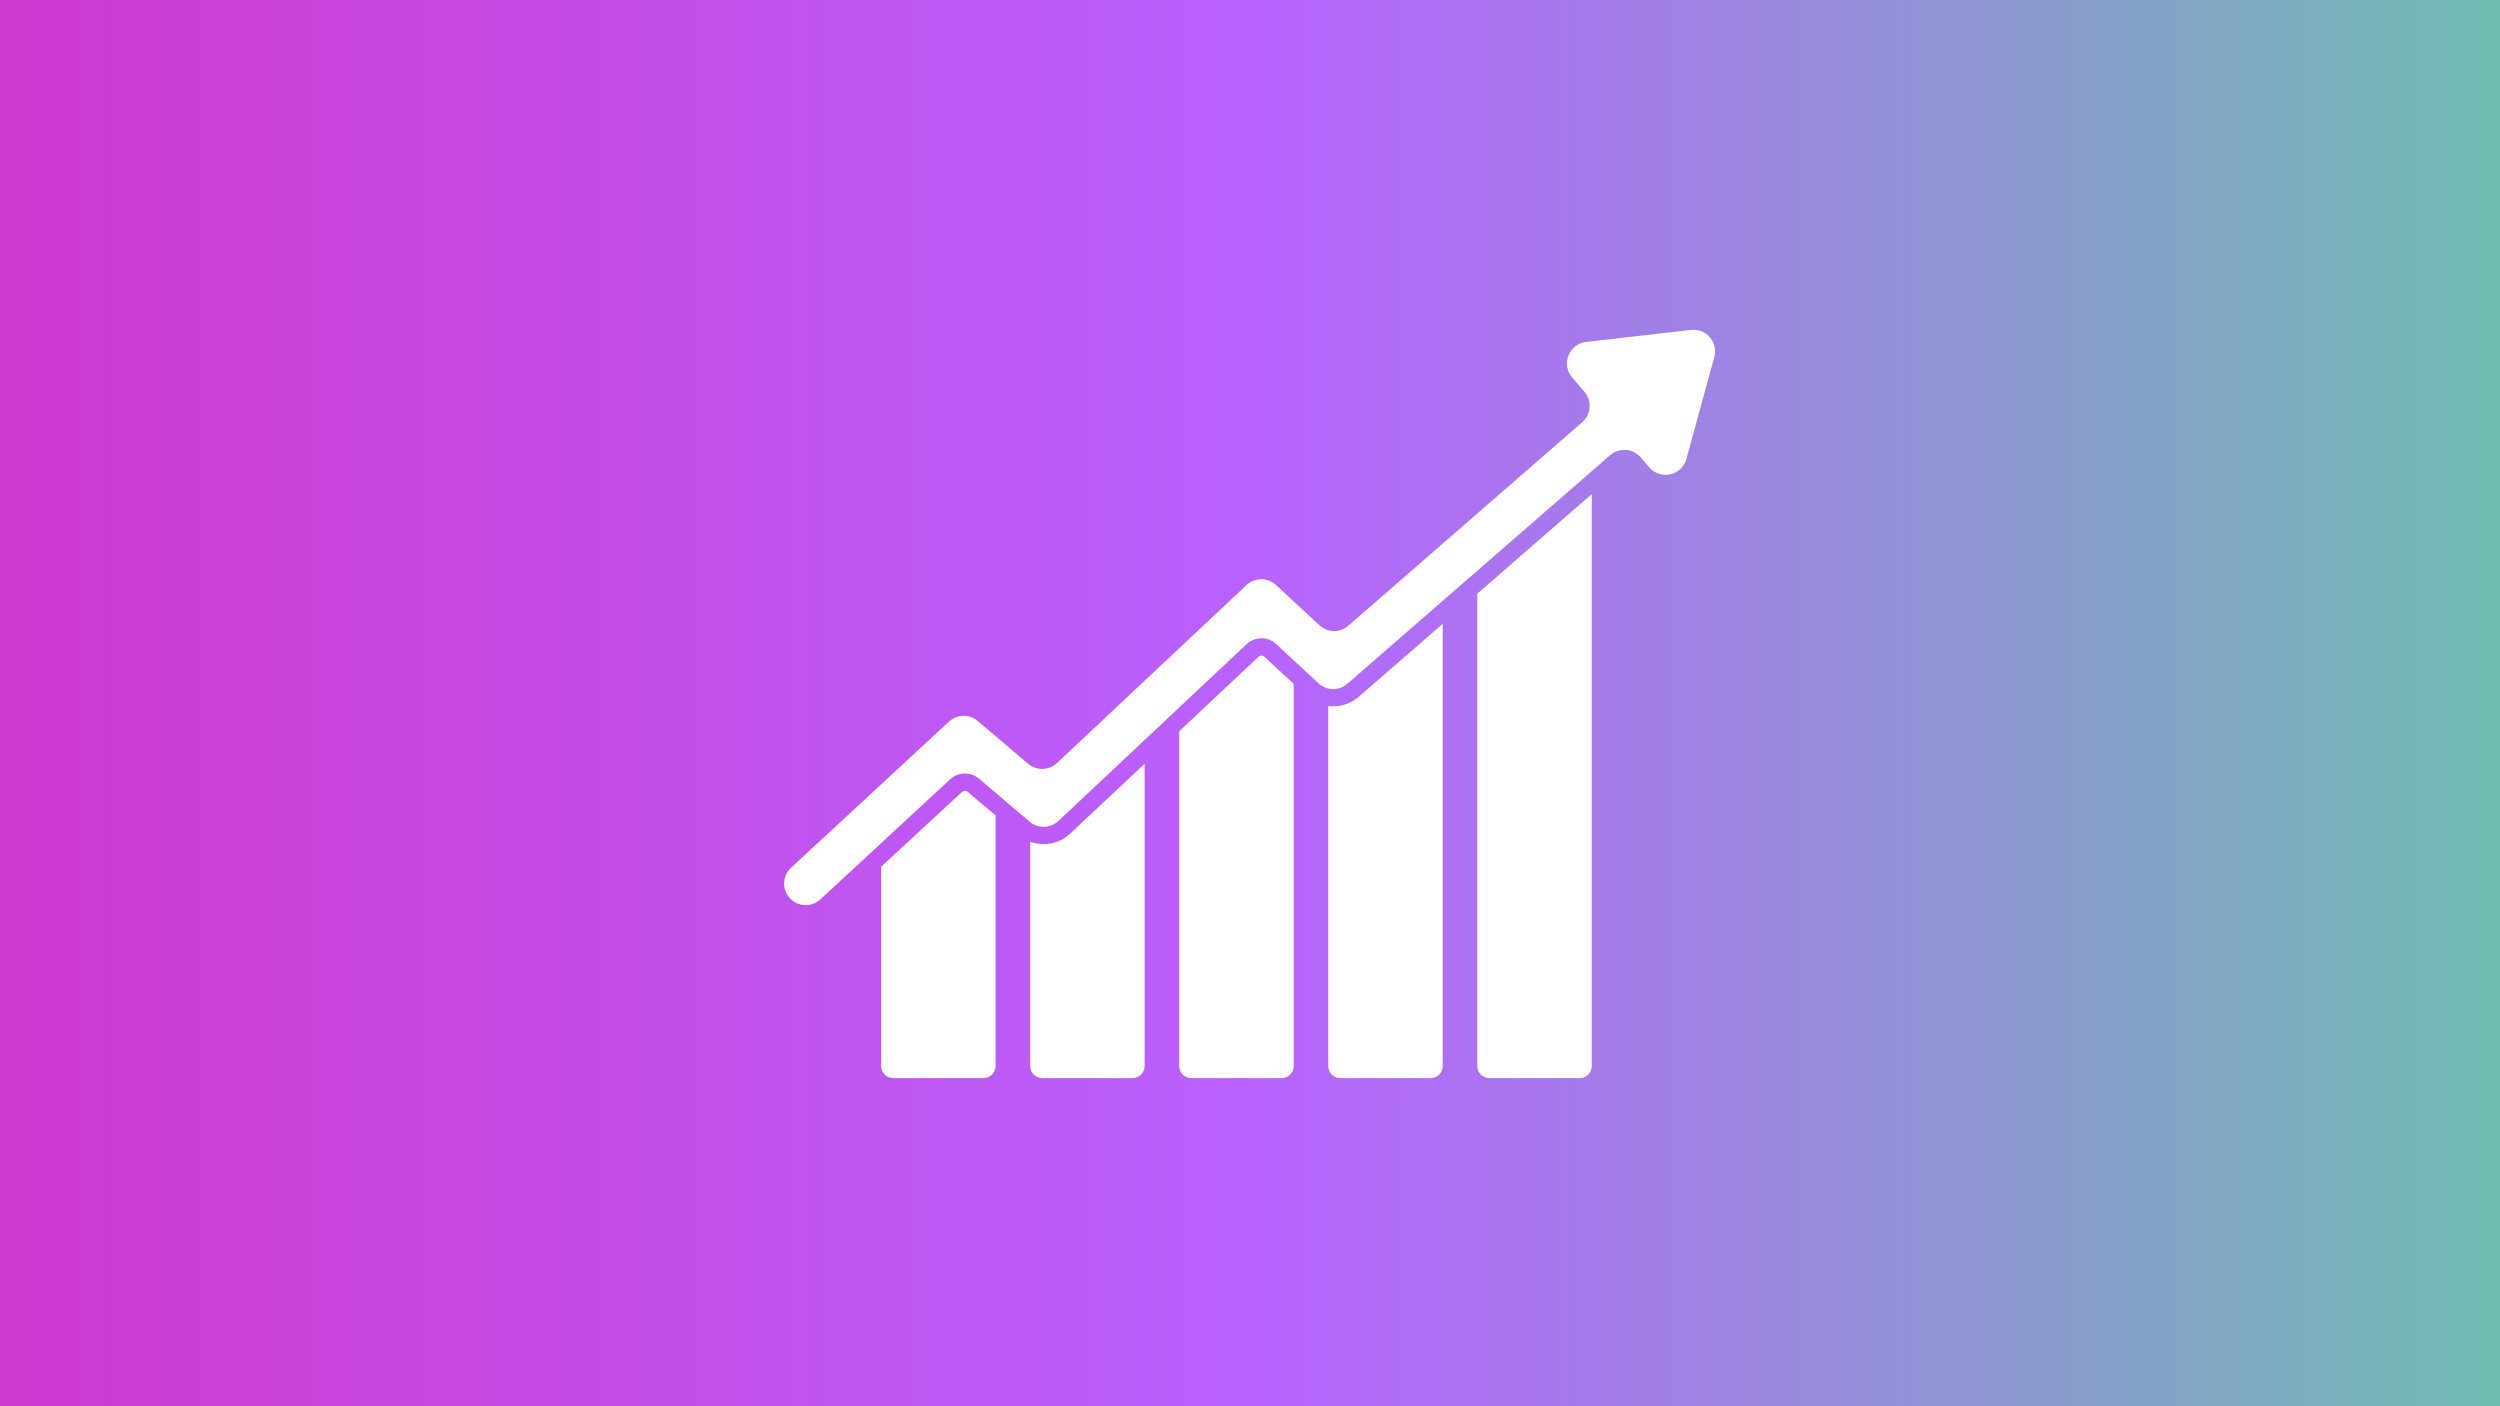
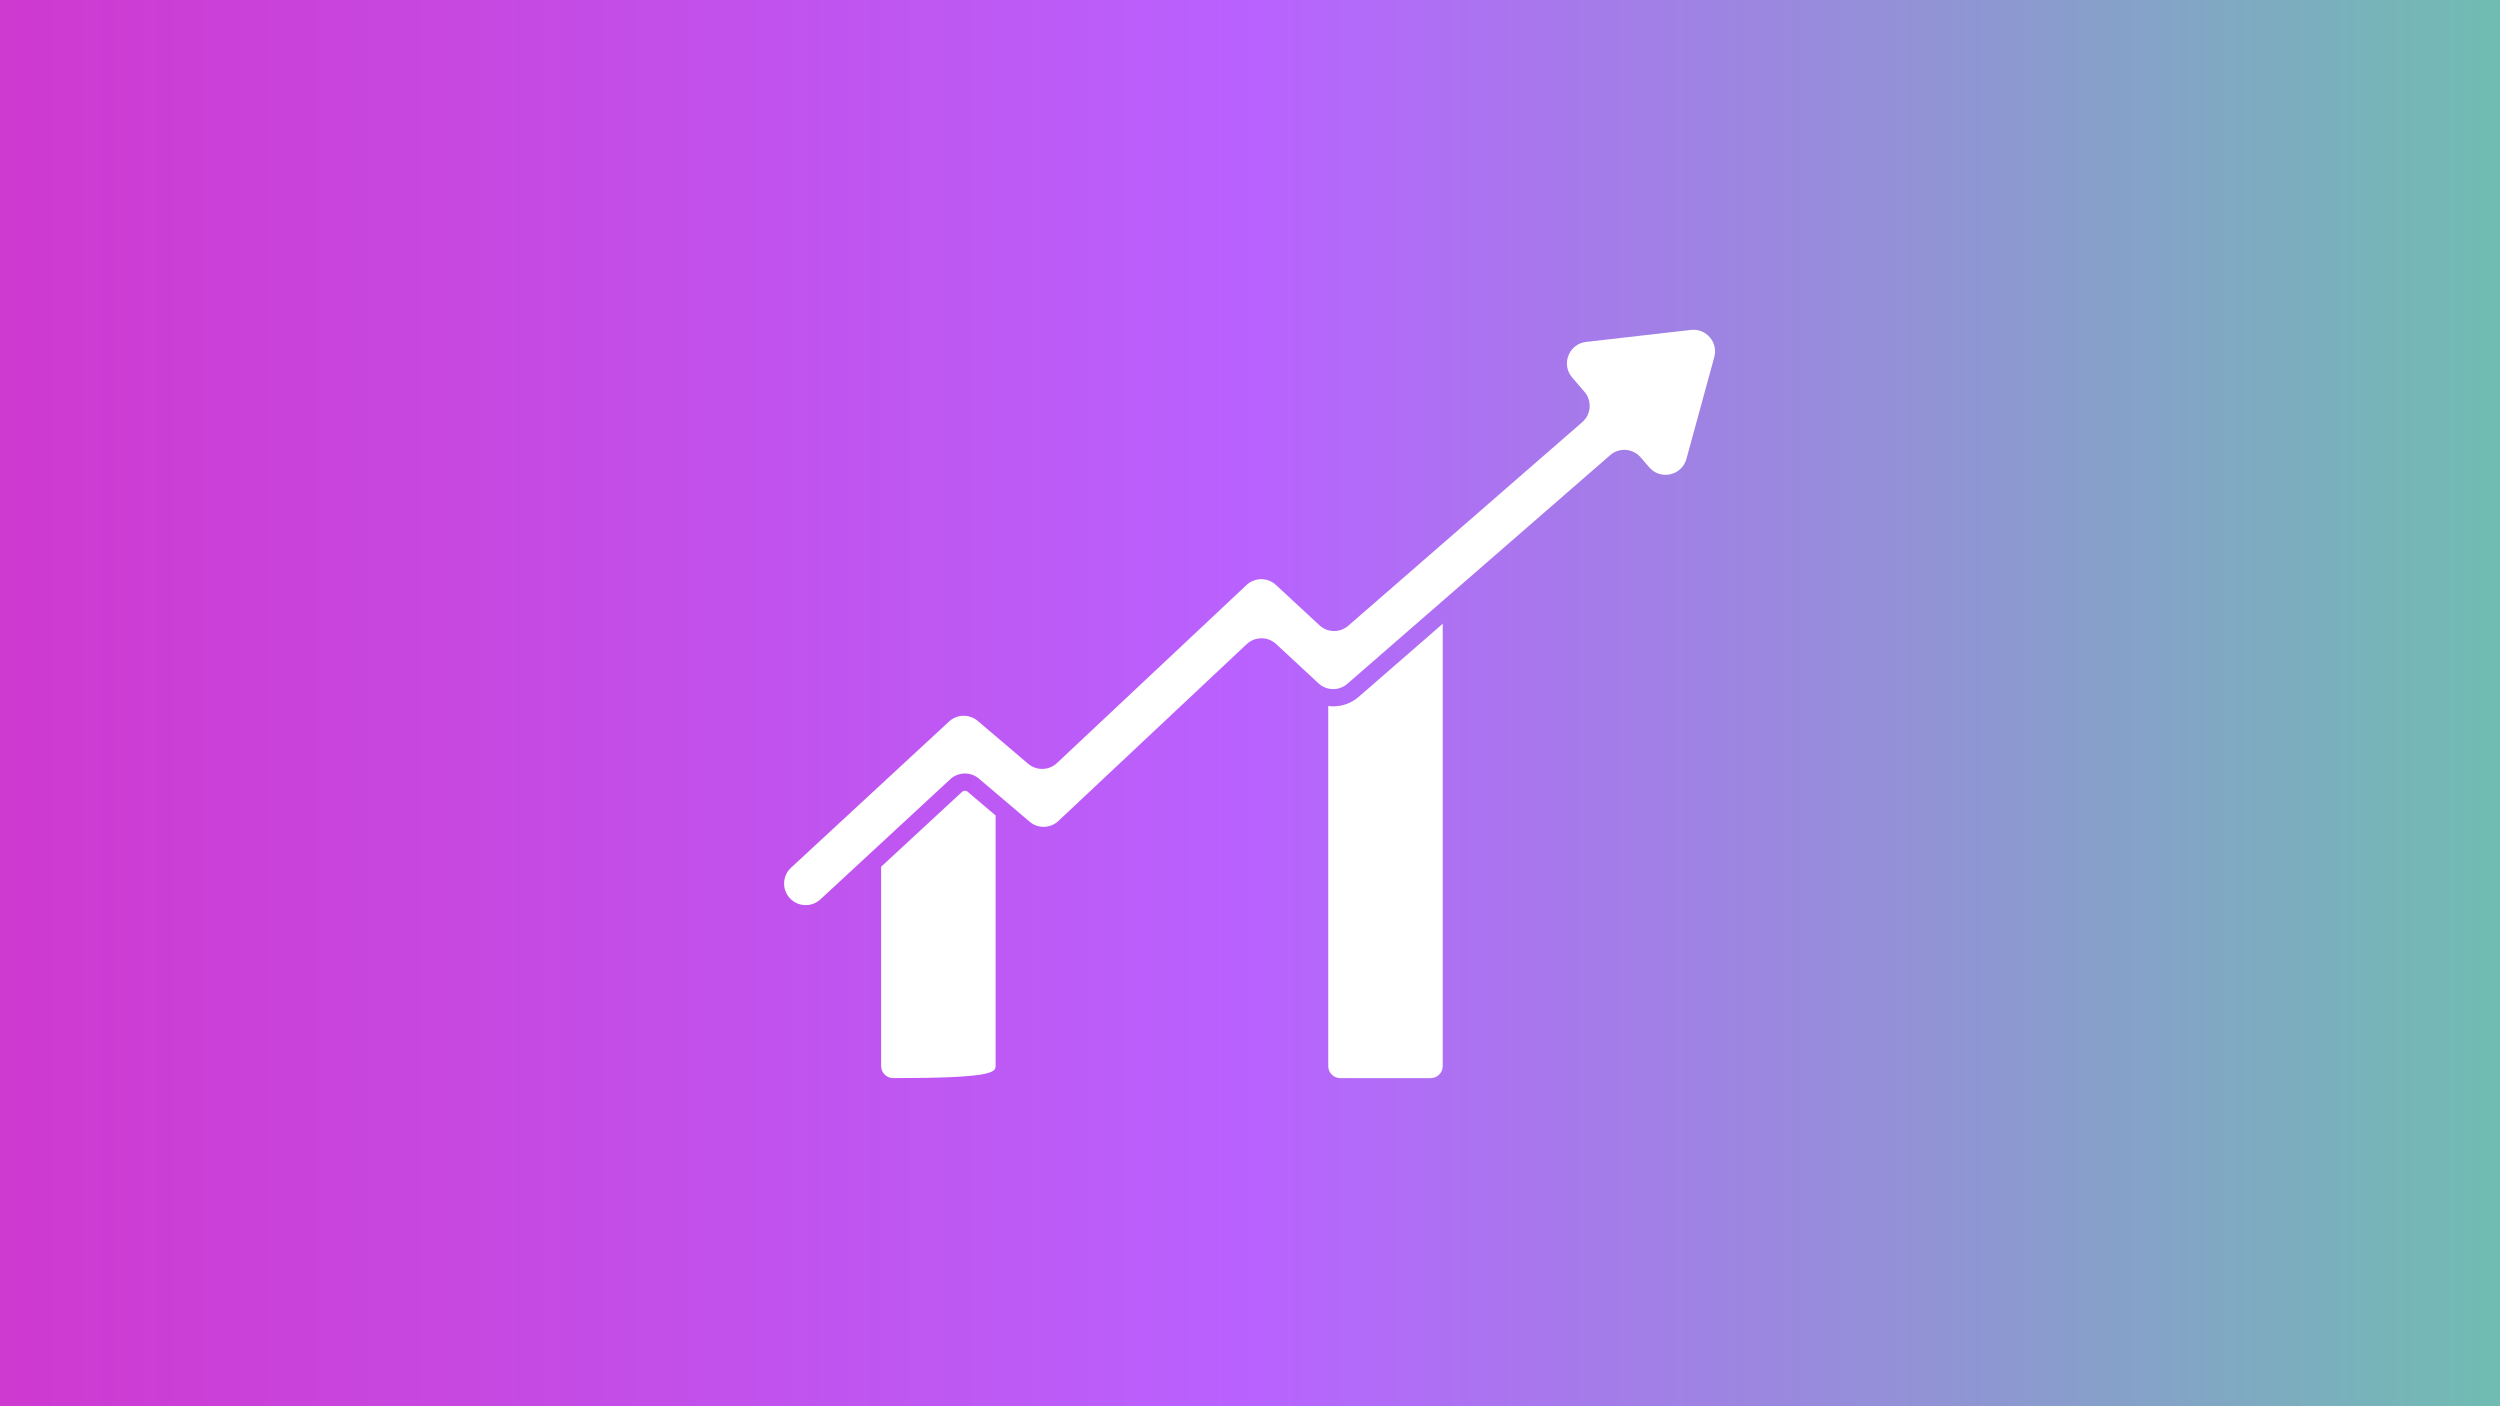
<svg xmlns="http://www.w3.org/2000/svg" width="1920" zoomAndPan="magnify" viewBox="0 0 1440 810" height="1080" preserveAspectRatio="xMidYMid meet" version="1.0">
  <defs>
    <linearGradient x1="0" gradientTransform="matrix(0.75, 0, 0, 0.75, 0, 0)" y1="540" x2="1920" gradientUnits="userSpaceOnUse" y2="540" id="21fdffe8f8">
      <stop stop-opacity="1" stop-color="rgb(80.8%, 22.4%, 81.599%)" offset="0" />
      <stop stop-opacity="1" stop-color="rgb(80.734%, 22.523%, 81.743%)" offset="0.008" />
      <stop stop-opacity="1" stop-color="rgb(80.605%, 22.774%, 82.03%)" offset="0.016" />
      <stop stop-opacity="1" stop-color="rgb(80.475%, 23.024%, 82.318%)" offset="0.023" />
      <stop stop-opacity="1" stop-color="rgb(80.345%, 23.274%, 82.605%)" offset="0.031" />
      <stop stop-opacity="1" stop-color="rgb(80.215%, 23.524%, 82.893%)" offset="0.039" />
      <stop stop-opacity="1" stop-color="rgb(80.086%, 23.775%, 83.18%)" offset="0.047" />
      <stop stop-opacity="1" stop-color="rgb(79.956%, 24.023%, 83.467%)" offset="0.055" />
      <stop stop-opacity="1" stop-color="rgb(79.826%, 24.274%, 83.755%)" offset="0.062" />
      <stop stop-opacity="1" stop-color="rgb(79.697%, 24.524%, 84.042%)" offset="0.07" />
      <stop stop-opacity="1" stop-color="rgb(79.567%, 24.774%, 84.331%)" offset="0.078" />
      <stop stop-opacity="1" stop-color="rgb(79.437%, 25.024%, 84.618%)" offset="0.086" />
      <stop stop-opacity="1" stop-color="rgb(79.308%, 25.275%, 84.904%)" offset="0.094" />
      <stop stop-opacity="1" stop-color="rgb(79.178%, 25.523%, 85.193%)" offset="0.102" />
      <stop stop-opacity="1" stop-color="rgb(79.048%, 25.774%, 85.48%)" offset="0.109" />
      <stop stop-opacity="1" stop-color="rgb(78.918%, 26.024%, 85.768%)" offset="0.117" />
      <stop stop-opacity="1" stop-color="rgb(78.789%, 26.274%, 86.055%)" offset="0.125" />
      <stop stop-opacity="1" stop-color="rgb(78.659%, 26.524%, 86.343%)" offset="0.133" />
      <stop stop-opacity="1" stop-color="rgb(78.529%, 26.775%, 86.63%)" offset="0.141" />
      <stop stop-opacity="1" stop-color="rgb(78.4%, 27.025%, 86.917%)" offset="0.148" />
      <stop stop-opacity="1" stop-color="rgb(78.27%, 27.274%, 87.206%)" offset="0.156" />
      <stop stop-opacity="1" stop-color="rgb(78.14%, 27.524%, 87.492%)" offset="0.164" />
      <stop stop-opacity="1" stop-color="rgb(78.011%, 27.774%, 87.781%)" offset="0.172" />
      <stop stop-opacity="1" stop-color="rgb(77.881%, 28.024%, 88.068%)" offset="0.18" />
      <stop stop-opacity="1" stop-color="rgb(77.751%, 28.275%, 88.354%)" offset="0.188" />
      <stop stop-opacity="1" stop-color="rgb(77.621%, 28.525%, 88.643%)" offset="0.195" />
      <stop stop-opacity="1" stop-color="rgb(77.492%, 28.773%, 88.93%)" offset="0.203" />
      <stop stop-opacity="1" stop-color="rgb(77.362%, 29.024%, 89.218%)" offset="0.211" />
      <stop stop-opacity="1" stop-color="rgb(77.232%, 29.274%, 89.505%)" offset="0.219" />
      <stop stop-opacity="1" stop-color="rgb(77.103%, 29.524%, 89.793%)" offset="0.227" />
      <stop stop-opacity="1" stop-color="rgb(76.973%, 29.774%, 90.08%)" offset="0.234" />
      <stop stop-opacity="1" stop-color="rgb(76.843%, 30.025%, 90.367%)" offset="0.242" />
      <stop stop-opacity="1" stop-color="rgb(76.714%, 30.273%, 90.656%)" offset="0.25" />
      <stop stop-opacity="1" stop-color="rgb(76.584%, 30.524%, 90.942%)" offset="0.258" />
      <stop stop-opacity="1" stop-color="rgb(76.454%, 30.774%, 91.231%)" offset="0.266" />
      <stop stop-opacity="1" stop-color="rgb(76.324%, 31.024%, 91.518%)" offset="0.273" />
      <stop stop-opacity="1" stop-color="rgb(76.195%, 31.274%, 91.805%)" offset="0.281" />
      <stop stop-opacity="1" stop-color="rgb(76.065%, 31.525%, 92.093%)" offset="0.289" />
      <stop stop-opacity="1" stop-color="rgb(75.935%, 31.773%, 92.38%)" offset="0.297" />
      <stop stop-opacity="1" stop-color="rgb(75.806%, 32.024%, 92.668%)" offset="0.305" />
      <stop stop-opacity="1" stop-color="rgb(75.676%, 32.274%, 92.955%)" offset="0.312" />
      <stop stop-opacity="1" stop-color="rgb(75.546%, 32.524%, 93.243%)" offset="0.32" />
      <stop stop-opacity="1" stop-color="rgb(75.417%, 32.774%, 93.53%)" offset="0.328" />
      <stop stop-opacity="1" stop-color="rgb(75.287%, 33.025%, 93.817%)" offset="0.336" />
      <stop stop-opacity="1" stop-color="rgb(75.157%, 33.275%, 94.106%)" offset="0.344" />
      <stop stop-opacity="1" stop-color="rgb(75.027%, 33.524%, 94.392%)" offset="0.352" />
      <stop stop-opacity="1" stop-color="rgb(74.898%, 33.774%, 94.681%)" offset="0.359" />
      <stop stop-opacity="1" stop-color="rgb(74.768%, 34.024%, 94.968%)" offset="0.367" />
      <stop stop-opacity="1" stop-color="rgb(74.638%, 34.274%, 95.255%)" offset="0.375" />
      <stop stop-opacity="1" stop-color="rgb(74.509%, 34.525%, 95.543%)" offset="0.383" />
      <stop stop-opacity="1" stop-color="rgb(74.379%, 34.775%, 95.83%)" offset="0.391" />
      <stop stop-opacity="1" stop-color="rgb(74.249%, 35.023%, 96.118%)" offset="0.398" />
      <stop stop-opacity="1" stop-color="rgb(74.12%, 35.274%, 96.405%)" offset="0.406" />
      <stop stop-opacity="1" stop-color="rgb(73.99%, 35.524%, 96.693%)" offset="0.414" />
      <stop stop-opacity="1" stop-color="rgb(73.86%, 35.774%, 96.98%)" offset="0.422" />
      <stop stop-opacity="1" stop-color="rgb(73.73%, 36.024%, 97.267%)" offset="0.43" />
      <stop stop-opacity="1" stop-color="rgb(73.601%, 36.275%, 97.556%)" offset="0.438" />
      <stop stop-opacity="1" stop-color="rgb(73.471%, 36.523%, 97.842%)" offset="0.445" />
      <stop stop-opacity="1" stop-color="rgb(73.341%, 36.774%, 98.131%)" offset="0.453" />
      <stop stop-opacity="1" stop-color="rgb(73.212%, 37.024%, 98.418%)" offset="0.461" />
      <stop stop-opacity="1" stop-color="rgb(73.082%, 37.274%, 98.705%)" offset="0.469" />
      <stop stop-opacity="1" stop-color="rgb(72.952%, 37.524%, 98.993%)" offset="0.477" />
      <stop stop-opacity="1" stop-color="rgb(72.823%, 37.775%, 99.28%)" offset="0.484" />
      <stop stop-opacity="1" stop-color="rgb(72.693%, 38.023%, 99.568%)" offset="0.492" />
      <stop stop-opacity="1" stop-color="rgb(72.563%, 38.274%, 99.855%)" offset="0.5" />
      <stop stop-opacity="1" stop-color="rgb(72.275%, 38.675%, 99.762%)" offset="0.504" />
      <stop stop-opacity="1" stop-color="rgb(72.052%, 38.951%, 99.527%)" offset="0.508" />
      <stop stop-opacity="1" stop-color="rgb(71.828%, 39.226%, 99.29%)" offset="0.512" />
      <stop stop-opacity="1" stop-color="rgb(71.605%, 39.502%, 99.055%)" offset="0.516" />
      <stop stop-opacity="1" stop-color="rgb(71.382%, 39.778%, 98.819%)" offset="0.52" />
      <stop stop-opacity="1" stop-color="rgb(71.159%, 40.054%, 98.584%)" offset="0.523" />
      <stop stop-opacity="1" stop-color="rgb(70.935%, 40.329%, 98.347%)" offset="0.527" />
      <stop stop-opacity="1" stop-color="rgb(70.712%, 40.605%, 98.112%)" offset="0.531" />
      <stop stop-opacity="1" stop-color="rgb(70.488%, 40.881%, 97.876%)" offset="0.535" />
      <stop stop-opacity="1" stop-color="rgb(70.265%, 41.158%, 97.639%)" offset="0.539" />
      <stop stop-opacity="1" stop-color="rgb(70.041%, 41.432%, 97.403%)" offset="0.543" />
      <stop stop-opacity="1" stop-color="rgb(69.818%, 41.708%, 97.168%)" offset="0.547" />
      <stop stop-opacity="1" stop-color="rgb(69.594%, 41.985%, 96.931%)" offset="0.551" />
      <stop stop-opacity="1" stop-color="rgb(69.371%, 42.261%, 96.696%)" offset="0.555" />
      <stop stop-opacity="1" stop-color="rgb(69.147%, 42.535%, 96.46%)" offset="0.559" />
      <stop stop-opacity="1" stop-color="rgb(68.924%, 42.812%, 96.225%)" offset="0.562" />
      <stop stop-opacity="1" stop-color="rgb(68.7%, 43.088%, 95.988%)" offset="0.566" />
      <stop stop-opacity="1" stop-color="rgb(68.477%, 43.364%, 95.752%)" offset="0.57" />
      <stop stop-opacity="1" stop-color="rgb(68.253%, 43.639%, 95.515%)" offset="0.574" />
      <stop stop-opacity="1" stop-color="rgb(68.03%, 43.915%, 95.28%)" offset="0.578" />
      <stop stop-opacity="1" stop-color="rgb(67.807%, 44.191%, 95.044%)" offset="0.582" />
      <stop stop-opacity="1" stop-color="rgb(67.584%, 44.467%, 94.809%)" offset="0.586" />
      <stop stop-opacity="1" stop-color="rgb(67.36%, 44.742%, 94.572%)" offset="0.59" />
      <stop stop-opacity="1" stop-color="rgb(67.137%, 45.018%, 94.337%)" offset="0.594" />
      <stop stop-opacity="1" stop-color="rgb(66.913%, 45.293%, 94.101%)" offset="0.598" />
      <stop stop-opacity="1" stop-color="rgb(66.69%, 45.569%, 93.864%)" offset="0.602" />
      <stop stop-opacity="1" stop-color="rgb(66.466%, 45.845%, 93.628%)" offset="0.605" />
      <stop stop-opacity="1" stop-color="rgb(66.243%, 46.121%, 93.393%)" offset="0.609" />
      <stop stop-opacity="1" stop-color="rgb(66.019%, 46.396%, 93.156%)" offset="0.613" />
      <stop stop-opacity="1" stop-color="rgb(65.796%, 46.672%, 92.921%)" offset="0.617" />
      <stop stop-opacity="1" stop-color="rgb(65.572%, 46.948%, 92.685%)" offset="0.621" />
      <stop stop-opacity="1" stop-color="rgb(65.349%, 47.224%, 92.45%)" offset="0.625" />
      <stop stop-opacity="1" stop-color="rgb(65.125%, 47.499%, 92.213%)" offset="0.629" />
      <stop stop-opacity="1" stop-color="rgb(64.902%, 47.775%, 91.977%)" offset="0.633" />
      <stop stop-opacity="1" stop-color="rgb(64.679%, 48.051%, 91.74%)" offset="0.637" />
      <stop stop-opacity="1" stop-color="rgb(64.456%, 48.328%, 91.505%)" offset="0.641" />
      <stop stop-opacity="1" stop-color="rgb(64.232%, 48.602%, 91.269%)" offset="0.645" />
      <stop stop-opacity="1" stop-color="rgb(64.009%, 48.878%, 91.034%)" offset="0.648" />
      <stop stop-opacity="1" stop-color="rgb(63.785%, 49.155%, 90.797%)" offset="0.652" />
      <stop stop-opacity="1" stop-color="rgb(63.562%, 49.431%, 90.562%)" offset="0.656" />
      <stop stop-opacity="1" stop-color="rgb(63.338%, 49.706%, 90.326%)" offset="0.66" />
      <stop stop-opacity="1" stop-color="rgb(63.115%, 49.982%, 90.089%)" offset="0.664" />
      <stop stop-opacity="1" stop-color="rgb(62.891%, 50.258%, 89.853%)" offset="0.668" />
      <stop stop-opacity="1" stop-color="rgb(62.668%, 50.534%, 89.618%)" offset="0.672" />
      <stop stop-opacity="1" stop-color="rgb(62.444%, 50.809%, 89.381%)" offset="0.676" />
      <stop stop-opacity="1" stop-color="rgb(62.221%, 51.085%, 89.146%)" offset="0.68" />
      <stop stop-opacity="1" stop-color="rgb(61.996%, 51.361%, 88.91%)" offset="0.684" />
      <stop stop-opacity="1" stop-color="rgb(61.774%, 51.637%, 88.675%)" offset="0.688" />
      <stop stop-opacity="1" stop-color="rgb(61.551%, 51.912%, 88.438%)" offset="0.691" />
      <stop stop-opacity="1" stop-color="rgb(61.328%, 52.188%, 88.202%)" offset="0.695" />
      <stop stop-opacity="1" stop-color="rgb(61.104%, 52.464%, 87.965%)" offset="0.699" />
      <stop stop-opacity="1" stop-color="rgb(60.881%, 52.74%, 87.73%)" offset="0.703" />
      <stop stop-opacity="1" stop-color="rgb(60.657%, 53.015%, 87.494%)" offset="0.707" />
      <stop stop-opacity="1" stop-color="rgb(60.434%, 53.291%, 87.259%)" offset="0.711" />
      <stop stop-opacity="1" stop-color="rgb(60.21%, 53.568%, 87.022%)" offset="0.715" />
      <stop stop-opacity="1" stop-color="rgb(59.987%, 53.844%, 86.787%)" offset="0.719" />
      <stop stop-opacity="1" stop-color="rgb(59.763%, 54.118%, 86.551%)" offset="0.723" />
      <stop stop-opacity="1" stop-color="rgb(59.54%, 54.395%, 86.314%)" offset="0.727" />
      <stop stop-opacity="1" stop-color="rgb(59.315%, 54.669%, 86.078%)" offset="0.73" />
      <stop stop-opacity="1" stop-color="rgb(59.093%, 54.945%, 85.843%)" offset="0.734" />
      <stop stop-opacity="1" stop-color="rgb(58.868%, 55.222%, 85.606%)" offset="0.738" />
      <stop stop-opacity="1" stop-color="rgb(58.646%, 55.498%, 85.371%)" offset="0.742" />
      <stop stop-opacity="1" stop-color="rgb(58.421%, 55.772%, 85.135%)" offset="0.746" />
      <stop stop-opacity="1" stop-color="rgb(58.199%, 56.049%, 84.9%)" offset="0.75" />
      <stop stop-opacity="1" stop-color="rgb(57.976%, 56.325%, 84.663%)" offset="0.754" />
      <stop stop-opacity="1" stop-color="rgb(57.753%, 56.601%, 84.427%)" offset="0.758" />
      <stop stop-opacity="1" stop-color="rgb(57.529%, 56.876%, 84.19%)" offset="0.762" />
      <stop stop-opacity="1" stop-color="rgb(57.306%, 57.152%, 83.955%)" offset="0.766" />
      <stop stop-opacity="1" stop-color="rgb(57.082%, 57.428%, 83.719%)" offset="0.77" />
      <stop stop-opacity="1" stop-color="rgb(56.859%, 57.704%, 83.484%)" offset="0.773" />
      <stop stop-opacity="1" stop-color="rgb(56.635%, 57.979%, 83.247%)" offset="0.777" />
      <stop stop-opacity="1" stop-color="rgb(56.412%, 58.255%, 83.012%)" offset="0.781" />
      <stop stop-opacity="1" stop-color="rgb(56.187%, 58.531%, 82.776%)" offset="0.785" />
      <stop stop-opacity="1" stop-color="rgb(55.965%, 58.807%, 82.539%)" offset="0.789" />
      <stop stop-opacity="1" stop-color="rgb(55.74%, 59.082%, 82.303%)" offset="0.793" />
      <stop stop-opacity="1" stop-color="rgb(55.518%, 59.358%, 82.068%)" offset="0.797" />
      <stop stop-opacity="1" stop-color="rgb(55.293%, 59.634%, 81.831%)" offset="0.801" />
      <stop stop-opacity="1" stop-color="rgb(55.07%, 59.911%, 81.596%)" offset="0.805" />
      <stop stop-opacity="1" stop-color="rgb(54.848%, 60.185%, 81.36%)" offset="0.809" />
      <stop stop-opacity="1" stop-color="rgb(54.625%, 60.461%, 81.125%)" offset="0.812" />
      <stop stop-opacity="1" stop-color="rgb(54.401%, 60.738%, 80.888%)" offset="0.816" />
      <stop stop-opacity="1" stop-color="rgb(54.178%, 61.014%, 80.652%)" offset="0.82" />
      <stop stop-opacity="1" stop-color="rgb(53.954%, 61.288%, 80.415%)" offset="0.824" />
      <stop stop-opacity="1" stop-color="rgb(53.731%, 61.565%, 80.18%)" offset="0.828" />
      <stop stop-opacity="1" stop-color="rgb(53.506%, 61.841%, 79.944%)" offset="0.832" />
      <stop stop-opacity="1" stop-color="rgb(53.284%, 62.117%, 79.709%)" offset="0.836" />
      <stop stop-opacity="1" stop-color="rgb(53.059%, 62.392%, 79.472%)" offset="0.84" />
      <stop stop-opacity="1" stop-color="rgb(52.837%, 62.668%, 79.237%)" offset="0.844" />
      <stop stop-opacity="1" stop-color="rgb(52.612%, 62.944%, 79.001%)" offset="0.848" />
      <stop stop-opacity="1" stop-color="rgb(52.39%, 63.22%, 78.764%)" offset="0.852" />
      <stop stop-opacity="1" stop-color="rgb(52.165%, 63.495%, 78.528%)" offset="0.855" />
      <stop stop-opacity="1" stop-color="rgb(51.942%, 63.771%, 78.293%)" offset="0.859" />
      <stop stop-opacity="1" stop-color="rgb(51.718%, 64.047%, 78.056%)" offset="0.863" />
      <stop stop-opacity="1" stop-color="rgb(51.495%, 64.323%, 77.821%)" offset="0.867" />
      <stop stop-opacity="1" stop-color="rgb(51.273%, 64.598%, 77.585%)" offset="0.871" />
      <stop stop-opacity="1" stop-color="rgb(51.05%, 64.874%, 77.35%)" offset="0.875" />
      <stop stop-opacity="1" stop-color="rgb(50.825%, 65.149%, 77.113%)" offset="0.879" />
      <stop stop-opacity="1" stop-color="rgb(50.603%, 65.425%, 76.877%)" offset="0.883" />
      <stop stop-opacity="1" stop-color="rgb(50.378%, 65.701%, 76.64%)" offset="0.887" />
      <stop stop-opacity="1" stop-color="rgb(50.156%, 65.977%, 76.405%)" offset="0.891" />
      <stop stop-opacity="1" stop-color="rgb(49.931%, 66.252%, 76.169%)" offset="0.895" />
      <stop stop-opacity="1" stop-color="rgb(49.709%, 66.528%, 75.934%)" offset="0.898" />
      <stop stop-opacity="1" stop-color="rgb(49.484%, 66.805%, 75.697%)" offset="0.902" />
      <stop stop-opacity="1" stop-color="rgb(49.261%, 67.081%, 75.462%)" offset="0.906" />
      <stop stop-opacity="1" stop-color="rgb(49.037%, 67.355%, 75.226%)" offset="0.91" />
      <stop stop-opacity="1" stop-color="rgb(48.814%, 67.632%, 74.989%)" offset="0.914" />
      <stop stop-opacity="1" stop-color="rgb(48.59%, 67.908%, 74.753%)" offset="0.918" />
      <stop stop-opacity="1" stop-color="rgb(48.367%, 68.184%, 74.518%)" offset="0.922" />
      <stop stop-opacity="1" stop-color="rgb(48.145%, 68.459%, 74.281%)" offset="0.926" />
      <stop stop-opacity="1" stop-color="rgb(47.922%, 68.735%, 74.046%)" offset="0.93" />
      <stop stop-opacity="1" stop-color="rgb(47.697%, 69.011%, 73.81%)" offset="0.934" />
      <stop stop-opacity="1" stop-color="rgb(47.475%, 69.287%, 73.575%)" offset="0.938" />
      <stop stop-opacity="1" stop-color="rgb(47.25%, 69.562%, 73.338%)" offset="0.941" />
      <stop stop-opacity="1" stop-color="rgb(47.028%, 69.838%, 73.102%)" offset="0.945" />
      <stop stop-opacity="1" stop-color="rgb(46.803%, 70.114%, 72.865%)" offset="0.949" />
      <stop stop-opacity="1" stop-color="rgb(46.581%, 70.39%, 72.63%)" offset="0.953" />
      <stop stop-opacity="1" stop-color="rgb(46.356%, 70.665%, 72.394%)" offset="0.957" />
      <stop stop-opacity="1" stop-color="rgb(46.133%, 70.941%, 72.159%)" offset="0.961" />
      <stop stop-opacity="1" stop-color="rgb(45.909%, 71.217%, 71.922%)" offset="0.965" />
      <stop stop-opacity="1" stop-color="rgb(45.686%, 71.494%, 71.687%)" offset="0.969" />
      <stop stop-opacity="1" stop-color="rgb(45.462%, 71.768%, 71.451%)" offset="0.973" />
      <stop stop-opacity="1" stop-color="rgb(45.239%, 72.044%, 71.214%)" offset="0.977" />
      <stop stop-opacity="1" stop-color="rgb(45.016%, 72.321%, 70.978%)" offset="0.98" />
      <stop stop-opacity="1" stop-color="rgb(44.794%, 72.597%, 70.743%)" offset="0.984" />
      <stop stop-opacity="1" stop-color="rgb(44.569%, 72.871%, 70.506%)" offset="0.988" />
      <stop stop-opacity="1" stop-color="rgb(44.347%, 73.148%, 70.271%)" offset="0.992" />
      <stop stop-opacity="1" stop-color="rgb(44.122%, 73.424%, 70.035%)" offset="0.996" />
      <stop stop-opacity="1" stop-color="rgb(43.9%, 73.7%, 69.8%)" offset="1" />
    </linearGradient>
    <clipPath id="95959f3e72">
      <path d="M 451 189.043 L 988 189.043 L 988 522 L 451 522 Z M 451 189.043 " clip-rule="nonzero" />
    </clipPath>
  </defs>
  <rect x="-144" width="1728" fill="#ffffff" y="-81" height="972" fill-opacity="1" />
  <rect x="-144" fill="url(#21fdffe8f8)" width="1728" y="-81" height="972" />
-   <path fill="#ffffff" d="M 555.809 455.477 C 555.348 455.477 554.707 455.605 554.117 456.137 L 507.527 499.234 L 507.527 614.043 C 507.527 617.887 510.633 620.992 514.477 620.992 L 566.523 620.992 C 570.344 620.992 573.469 617.887 573.469 614.043 L 573.469 469.719 L 557.406 456.082 C 556.836 455.586 556.211 455.477 555.809 455.477 " fill-opacity="1" fill-rule="nonzero" />
-   <path fill="#ffffff" d="M 601.109 486.203 C 598.445 486.203 595.836 485.727 593.375 484.824 L 593.375 614.043 C 593.375 617.887 596.48 620.992 600.32 620.992 L 652.367 620.992 C 656.191 620.992 659.316 617.887 659.316 614.043 L 659.316 439.891 L 616.438 480.141 C 612.285 484.055 606.828 486.203 601.109 486.203 " fill-opacity="1" fill-rule="nonzero" />
-   <path fill="#ffffff" d="M 726.617 377.605 C 726.156 377.605 725.496 377.734 724.906 378.285 L 679.219 421.199 L 679.219 614.043 C 679.219 617.887 682.324 620.992 686.168 620.992 L 738.215 620.992 C 742.035 620.992 745.16 617.887 745.16 614.043 L 745.16 393.906 L 728.309 378.27 C 727.703 377.734 727.059 377.605 726.617 377.605 " fill-opacity="1" fill-rule="nonzero" />
+   <path fill="#ffffff" d="M 555.809 455.477 C 555.348 455.477 554.707 455.605 554.117 456.137 L 507.527 499.234 L 507.527 614.043 C 507.527 617.887 510.633 620.992 514.477 620.992 C 570.344 620.992 573.469 617.887 573.469 614.043 L 573.469 469.719 L 557.406 456.082 C 556.836 455.586 556.211 455.477 555.809 455.477 " fill-opacity="1" fill-rule="nonzero" />
  <path fill="#ffffff" d="M 767.914 406.863 C 766.957 406.863 766 406.793 765.062 406.664 L 765.062 614.043 C 765.062 617.887 768.172 620.992 772.012 620.992 L 824.059 620.992 C 827.883 620.992 831.008 617.887 831.008 614.043 L 831.008 359.285 L 782.617 401.371 C 778.535 404.918 773.316 406.863 767.914 406.863 " fill-opacity="1" fill-rule="nonzero" />
-   <path fill="#ffffff" d="M 850.91 614.043 C 850.91 617.887 854.016 620.992 857.855 620.992 L 909.906 620.992 C 913.727 620.992 916.852 617.887 916.852 614.043 L 916.852 284.594 L 850.91 341.973 L 850.91 614.043 " fill-opacity="1" fill-rule="nonzero" />
  <g clip-path="url(#95959f3e72)">
    <path fill="#ffffff" d="M 974.008 190.035 L 913.598 196.945 C 903.676 198.086 899.062 209.848 905.566 217.422 L 912.66 225.691 C 917.109 230.875 916.539 238.684 911.375 243.168 L 776.605 360.422 C 771.809 364.594 764.641 364.484 759.992 360.148 L 734.961 336.934 C 730.164 332.488 722.758 332.523 717.98 336.992 L 608.812 439.523 C 604.18 443.859 597.051 444.043 592.234 439.945 L 563.16 415.246 C 558.363 411.164 551.27 411.312 546.656 415.594 L 455.645 499.785 C 450.594 504.453 450.281 512.32 454.949 517.355 C 459.617 522.41 467.5 522.703 472.535 518.055 L 547.355 448.84 C 551.969 444.559 559.062 444.41 563.859 448.492 L 593.062 473.301 C 597.875 477.402 605.027 477.219 609.637 472.879 L 718.09 371.027 C 722.848 366.562 730.273 366.523 735.07 370.973 L 759.441 393.594 C 764.109 397.934 771.277 398.043 776.074 393.871 L 927.457 262.172 C 932.656 257.652 940.559 258.219 945.062 263.477 L 949.934 269.156 C 956.422 276.727 968.734 273.953 971.379 264.34 L 987.426 205.676 C 989.758 197.188 982.758 189.027 974.008 190.035 " fill-opacity="1" fill-rule="nonzero" />
  </g>
</svg>